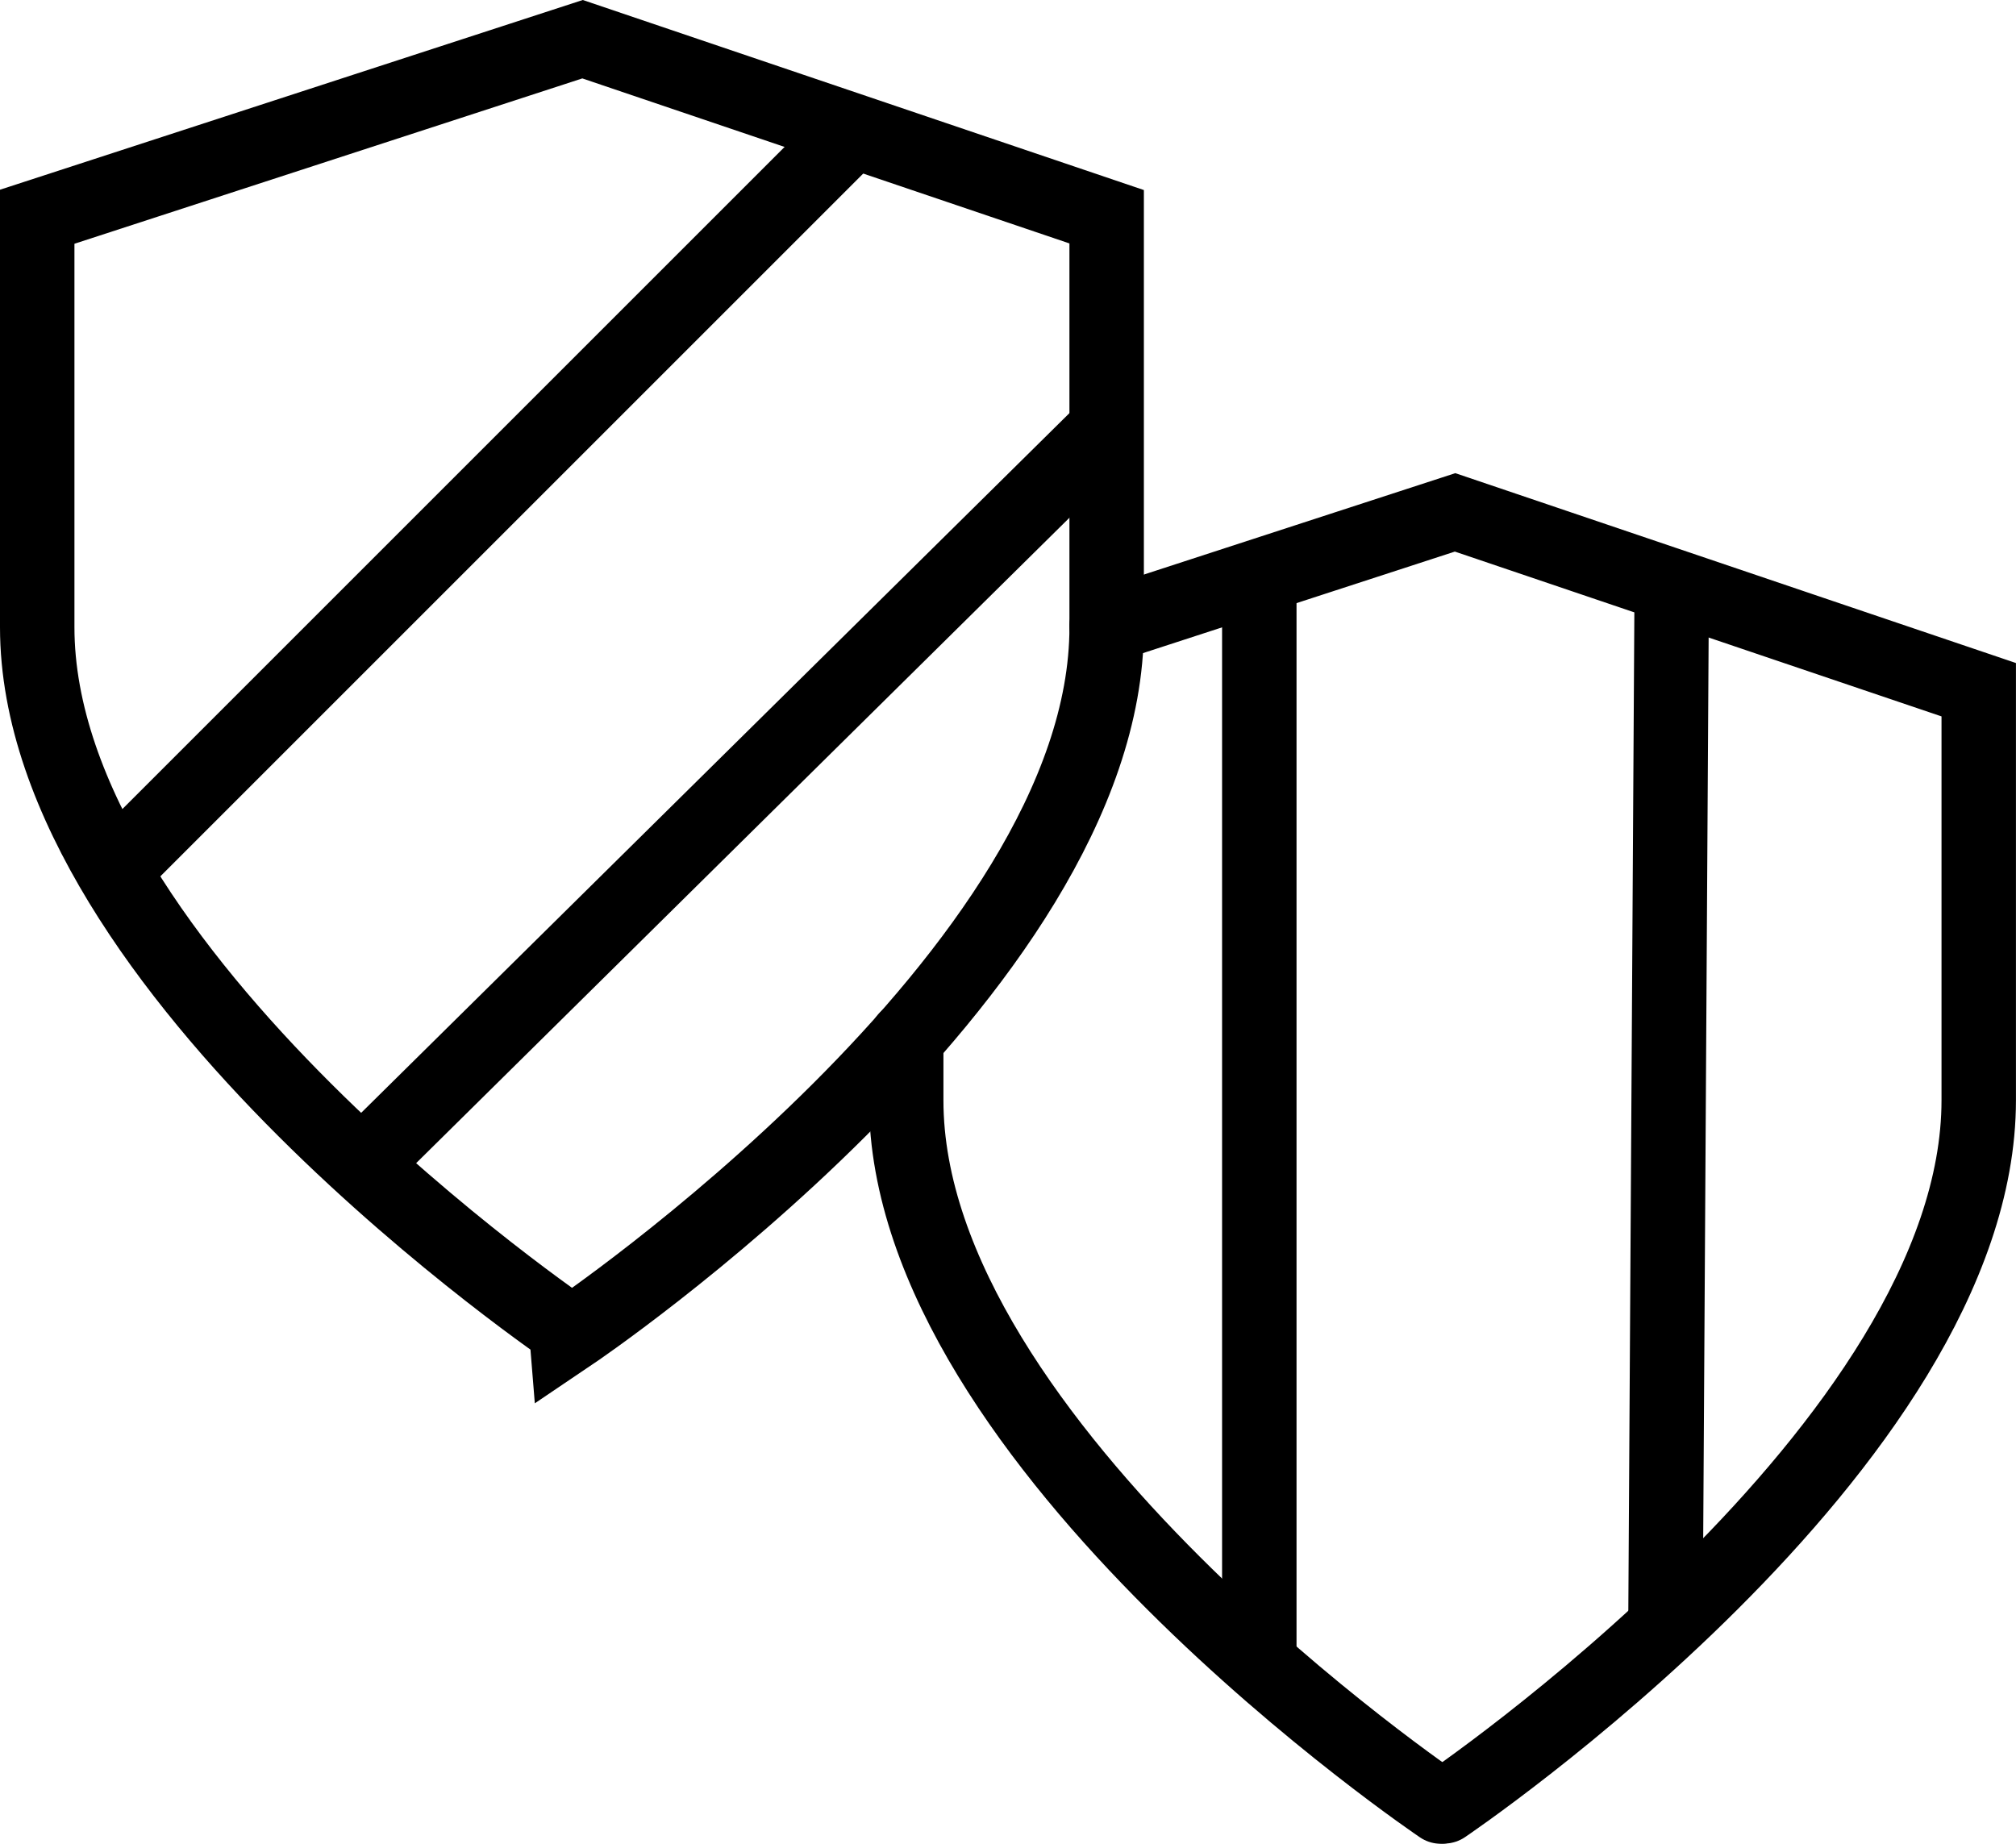
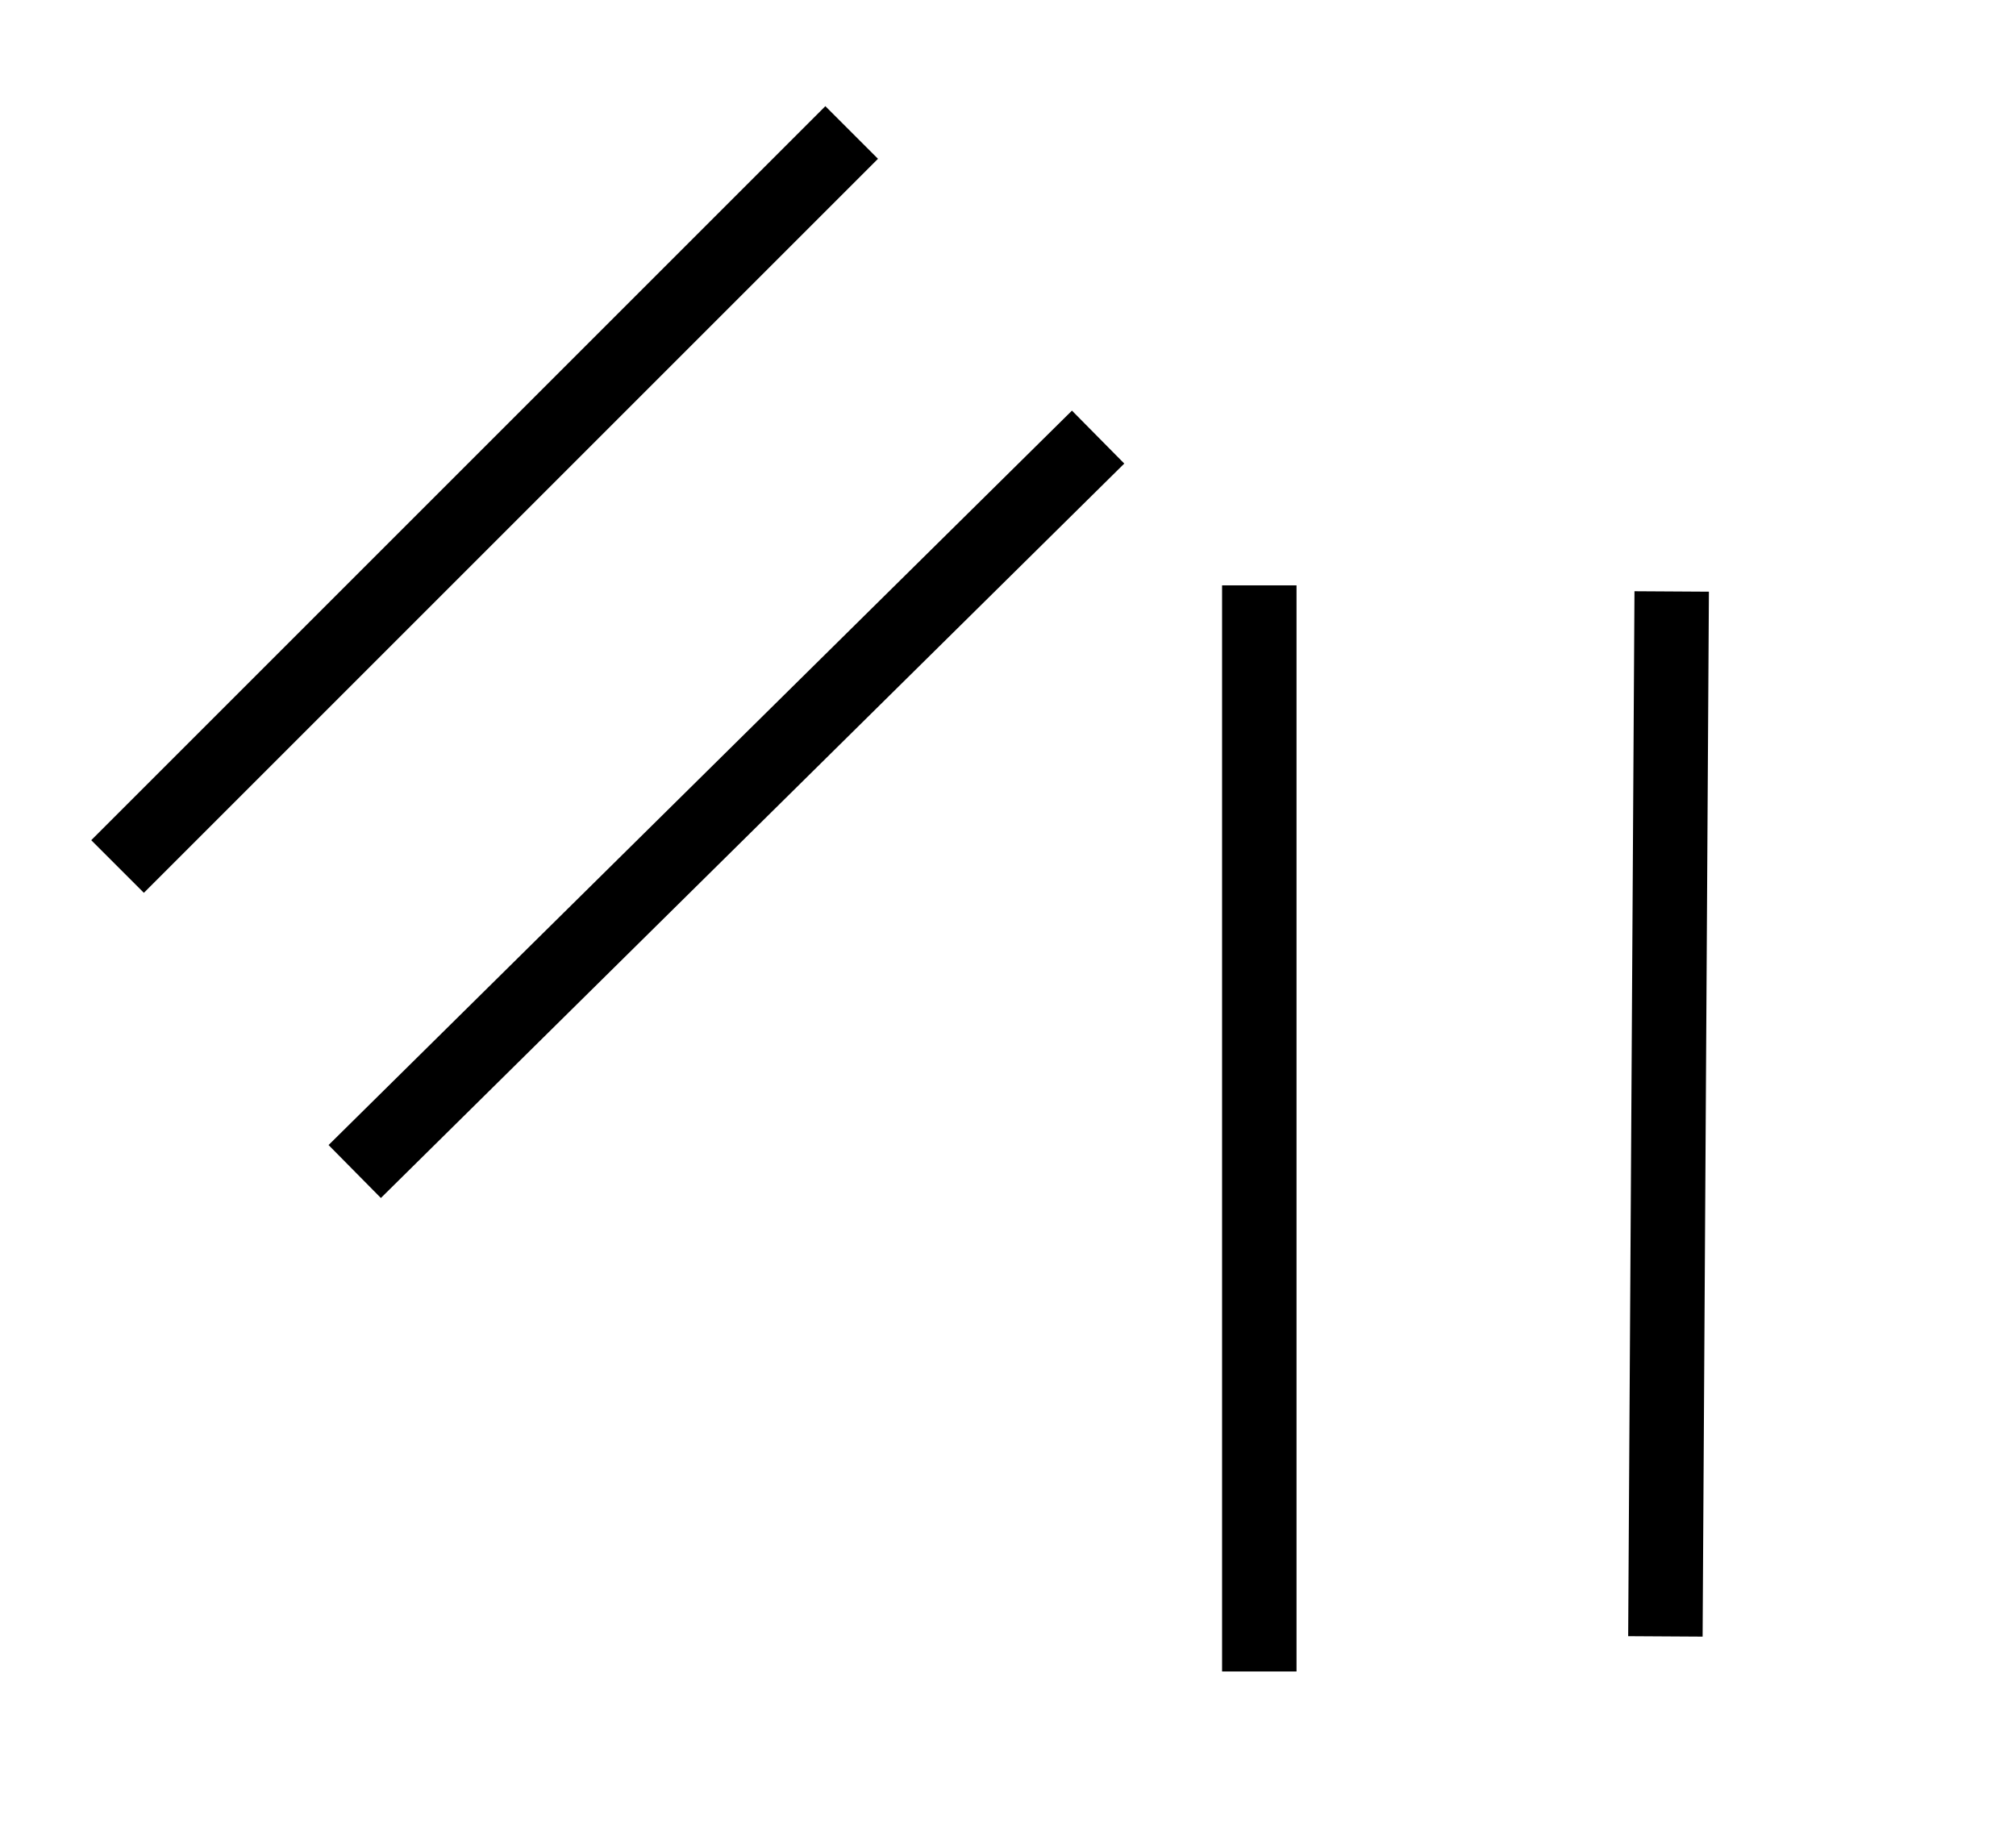
<svg xmlns="http://www.w3.org/2000/svg" width="40.624" height="37.158" viewBox="0 0 40.624 37.158">
  <g id="Raggruppa_25039" data-name="Raggruppa 25039" transform="translate(0 0)">
    <g id="Raggruppa_25038" data-name="Raggruppa 25038">
-       <path id="Tracciato_14203" data-name="Tracciato 14203" d="M.75,4.368,11.739.79,22.3,4.368V12.64c0,6.965-10.773,14.231-10.773,14.231S.75,19.6.75,12.64Z" fill="none" stroke="#000000" stroke-linecap="round" stroke-width="1.5" />
      <line id="Linea_6105" data-name="Linea 6105" y1="14.793" x2="14.793" transform="translate(2.369 2.67)" fill="none" stroke="#000000" stroke-width="1.5" />
      <line id="Linea_6106" data-name="Linea 6106" y1="14.801" x2="14.98" transform="translate(7.148 8.809)" fill="none" stroke="#000000" stroke-width="1.5" />
-       <path id="Tracciato_14204" data-name="Tracciato 14204" d="M22.3,12.612l7.021-2.286L39.873,13.9v8.272c0,6.965-10.773,14.232-10.773,14.232" fill="none" stroke="#000000" stroke-linecap="round" stroke-width="1.5" />
-       <path id="Tracciato_14205" data-name="Tracciato 14205" d="M29.034,36.408S18.261,29.142,18.261,22.176v-1.24" fill="none" stroke="#000000" stroke-linecap="round" stroke-width="1.5" />
      <line id="Linea_6107" data-name="Linea 6107" y1="21.889" transform="translate(25.376 11.797)" fill="none" stroke="#000000" stroke-width="1.5" />
      <line id="Linea_6108" data-name="Linea 6108" y1="21.059" x2="0.127" transform="translate(33.559 11.92)" fill="none" stroke="#000000" stroke-width="1.5" />
    </g>
  </g>
</svg>